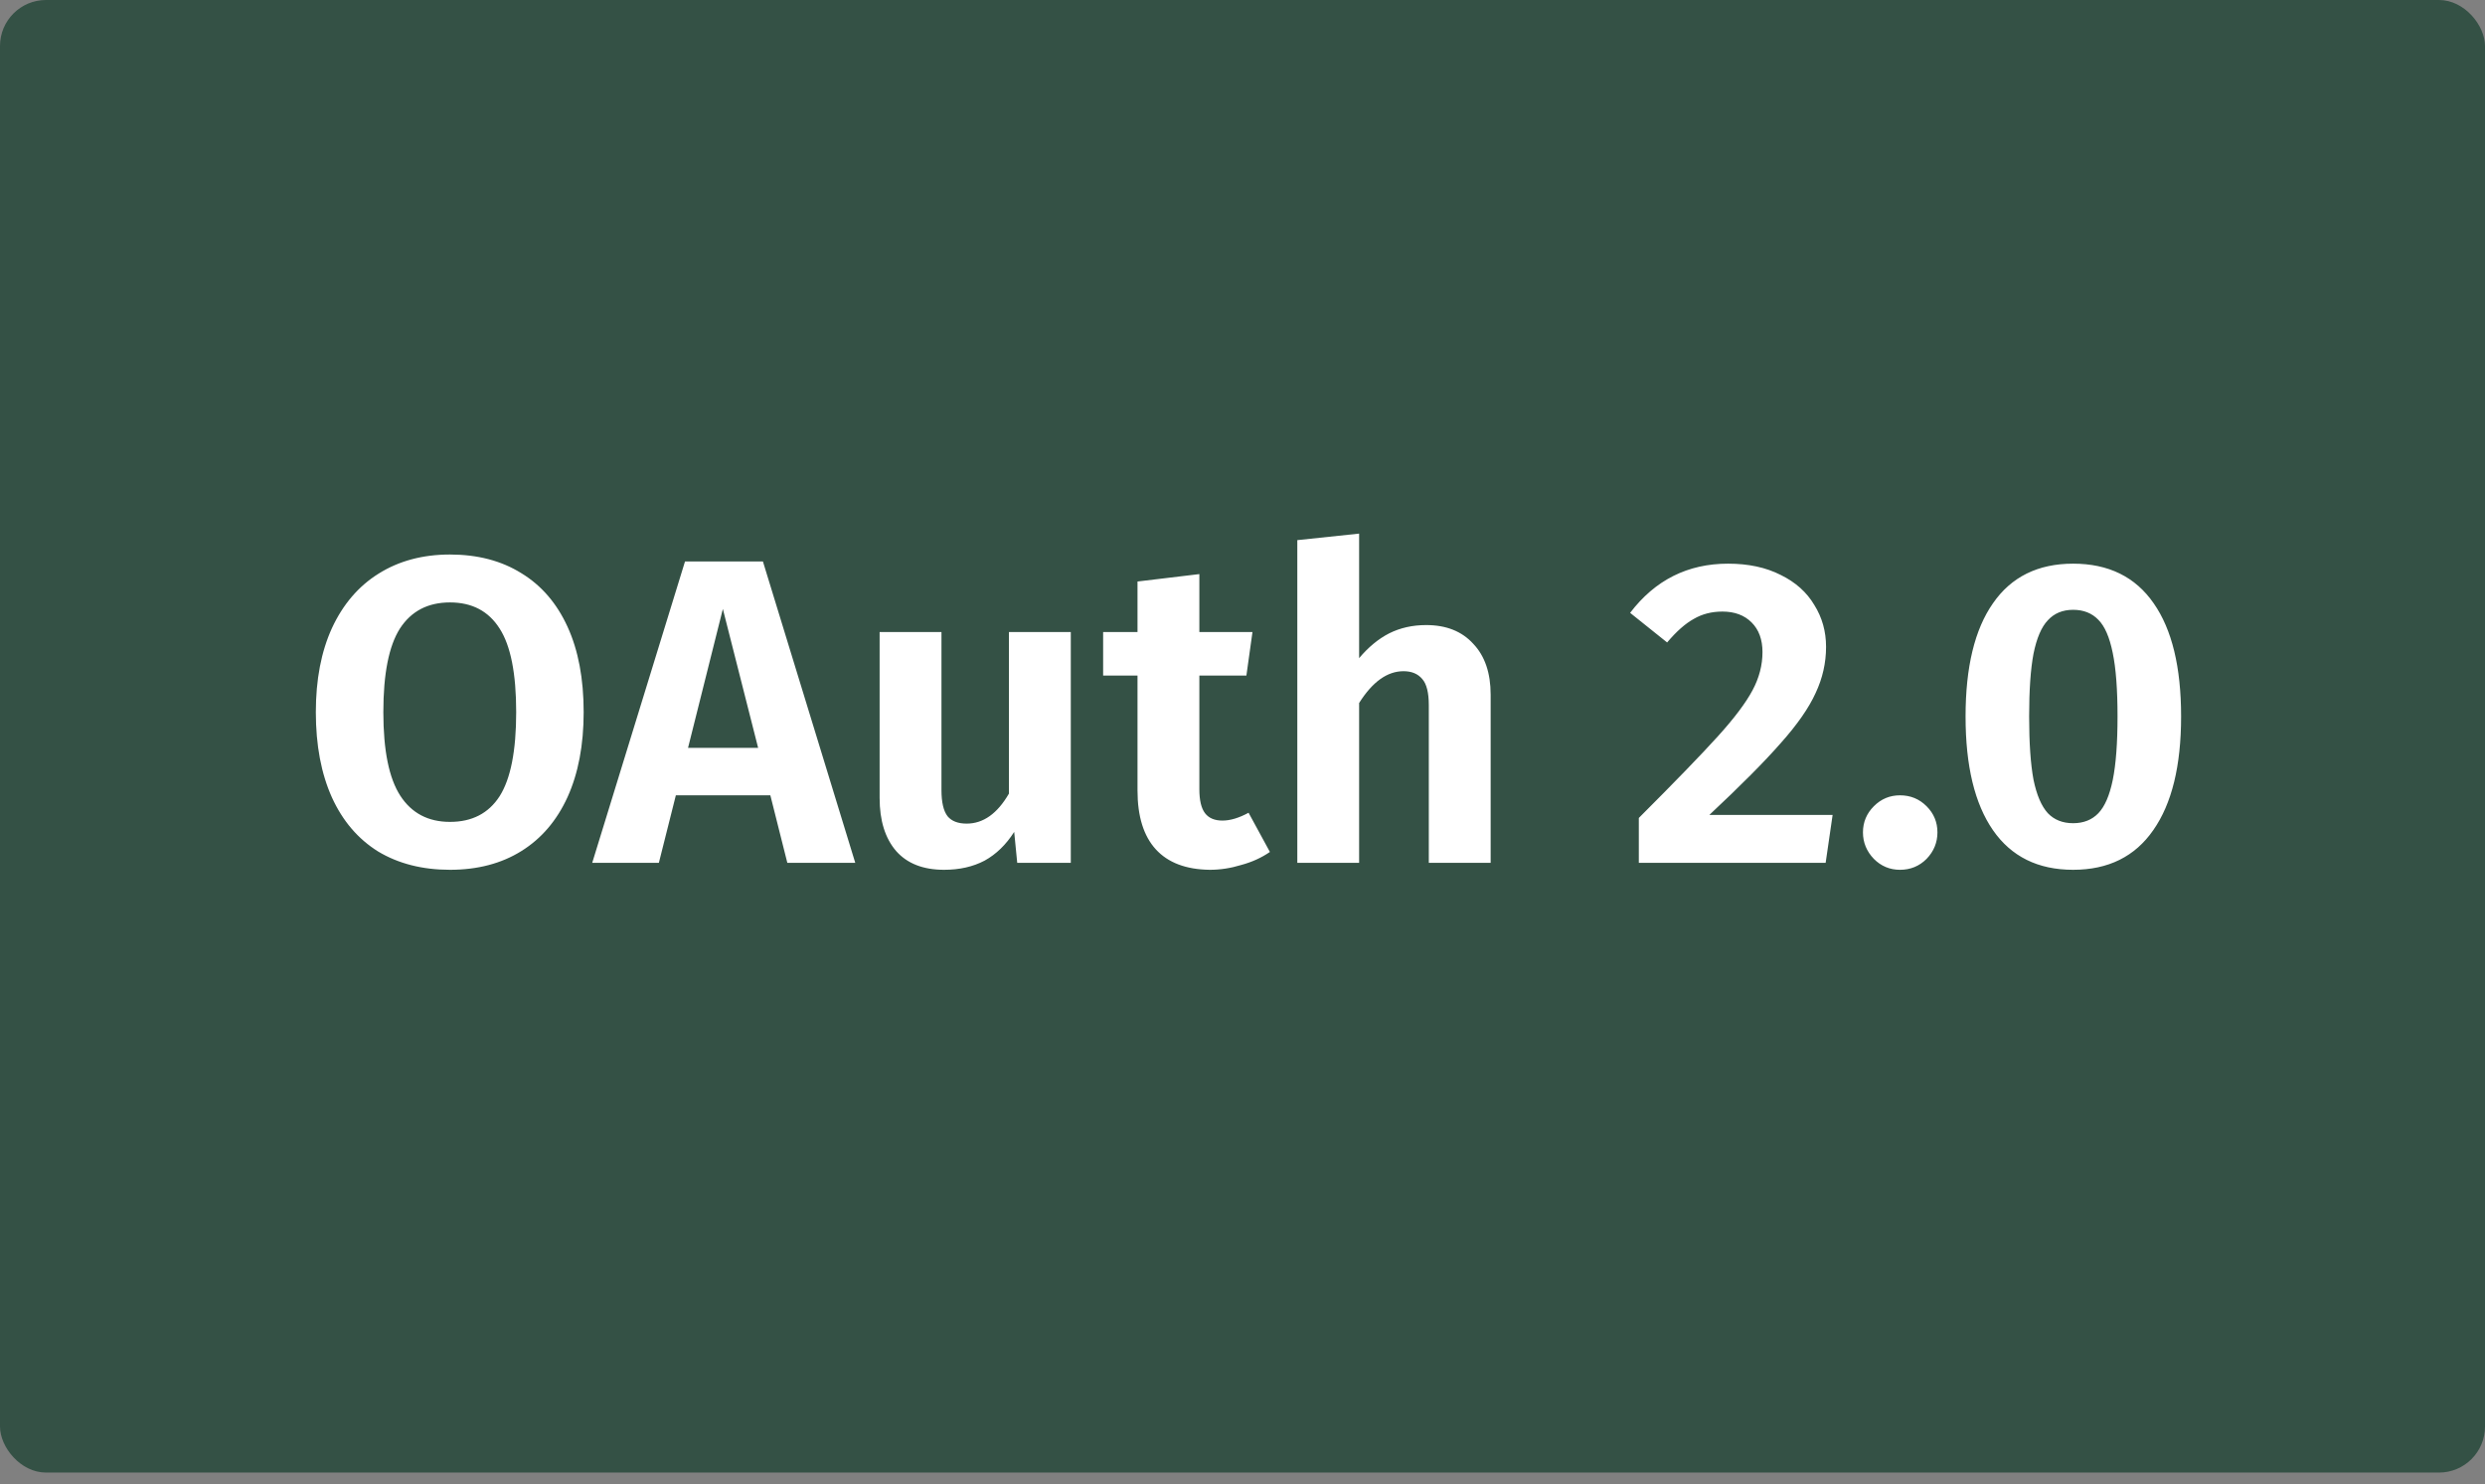
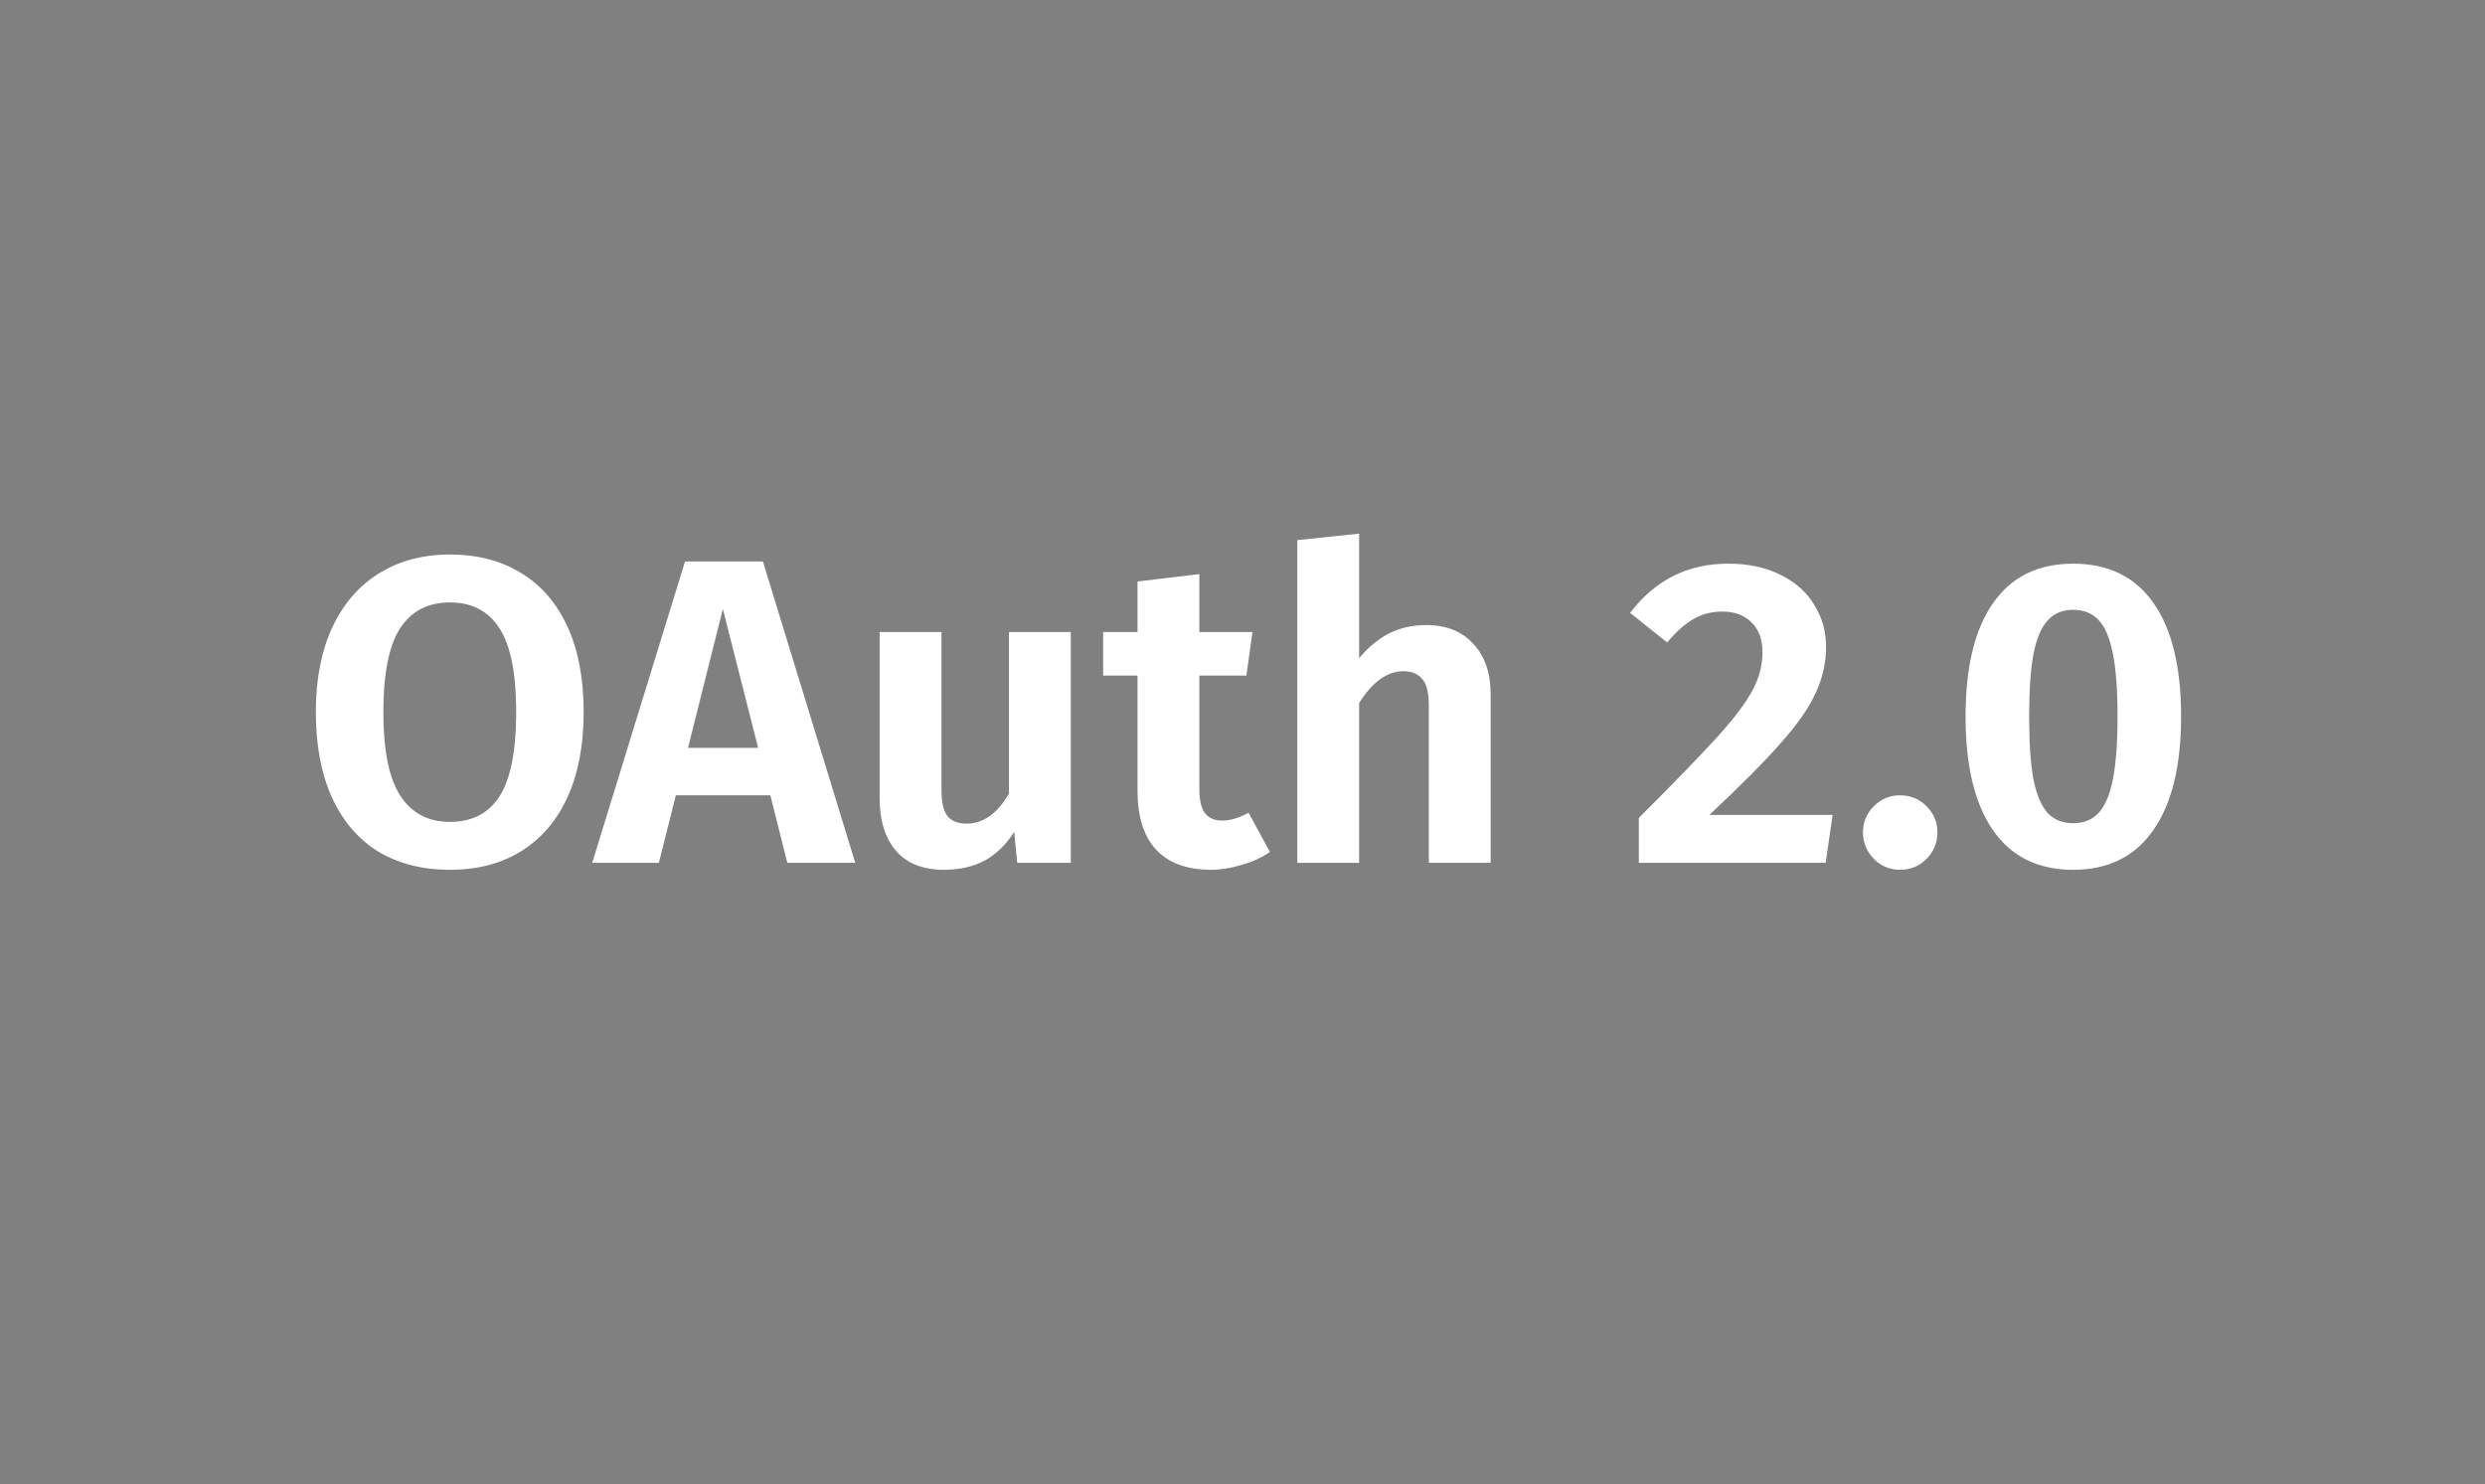
<svg xmlns="http://www.w3.org/2000/svg" width="72" height="43" viewBox="0 0 72 43" fill="none">
  <rect x="0" y="0" width="72" height="43" fill="#808080" stroke="none" />
-   <rect width="72" height="42.667" rx="1.333" fill="#345145" />
  <path d="M13.038 16.067C13.837 16.067 14.527 16.247 15.107 16.609C15.687 16.962 16.133 17.48 16.444 18.161C16.756 18.843 16.911 19.667 16.911 20.634C16.911 21.585 16.756 22.405 16.444 23.095C16.133 23.776 15.687 24.298 15.107 24.659C14.527 25.021 13.837 25.202 13.038 25.202C12.239 25.202 11.544 25.025 10.956 24.672C10.375 24.31 9.929 23.789 9.618 23.107C9.307 22.418 9.151 21.593 9.151 20.634C9.151 19.692 9.307 18.88 9.618 18.199C9.938 17.509 10.388 16.984 10.968 16.622C11.557 16.252 12.247 16.067 13.038 16.067ZM13.038 17.455C12.398 17.455 11.915 17.707 11.587 18.212C11.267 18.716 11.107 19.524 11.107 20.634C11.107 21.745 11.271 22.552 11.599 23.057C11.927 23.562 12.407 23.814 13.038 23.814C13.677 23.814 14.156 23.566 14.476 23.07C14.796 22.565 14.956 21.753 14.956 20.634C14.956 19.515 14.796 18.708 14.476 18.212C14.156 17.707 13.677 17.455 13.038 17.455ZM22.812 25L22.32 23.044H19.582L19.09 25H17.159L19.847 16.269H22.105L24.78 25H22.812ZM19.935 21.669H21.966L20.944 17.644L19.935 21.669ZM31.025 25H29.473L29.385 24.104C29.149 24.474 28.863 24.752 28.527 24.937C28.19 25.114 27.799 25.202 27.353 25.202C26.748 25.202 26.285 25.021 25.965 24.659C25.646 24.289 25.486 23.776 25.486 23.12V18.313H27.278V22.893C27.278 23.246 27.337 23.498 27.454 23.65C27.572 23.793 27.757 23.864 28.009 23.864C28.489 23.864 28.897 23.574 29.233 22.994V18.313H31.025V25ZM36.794 24.685C36.55 24.853 36.273 24.979 35.961 25.063C35.659 25.156 35.356 25.202 35.053 25.202C34.363 25.194 33.842 24.996 33.488 24.609C33.135 24.222 32.958 23.654 32.958 22.905V19.574H31.962V18.313H32.958V16.849L34.75 16.634V18.313H36.289L36.113 19.574H34.75V22.868C34.75 23.187 34.805 23.419 34.914 23.562C35.023 23.705 35.192 23.776 35.419 23.776C35.646 23.776 35.898 23.7 36.176 23.549L36.794 24.685ZM41.322 18.111C41.903 18.111 42.357 18.292 42.685 18.653C43.022 19.007 43.19 19.499 43.19 20.13V25H41.398V20.432C41.398 20.071 41.335 19.818 41.209 19.675C41.083 19.524 40.902 19.448 40.666 19.448C40.195 19.448 39.766 19.755 39.379 20.369V25H37.588V15.65L39.379 15.461V19.07C39.648 18.75 39.939 18.51 40.25 18.351C40.57 18.191 40.927 18.111 41.322 18.111ZM50.07 16.332C50.658 16.332 51.167 16.441 51.596 16.66C52.025 16.87 52.349 17.16 52.568 17.53C52.795 17.892 52.908 18.296 52.908 18.742C52.908 19.204 52.808 19.65 52.606 20.079C52.412 20.508 52.076 20.992 51.596 21.53C51.125 22.069 50.435 22.762 49.527 23.612H53.098L52.896 25H47.483V23.7C48.543 22.64 49.308 21.85 49.779 21.328C50.25 20.807 50.583 20.365 50.776 20.003C50.97 19.642 51.066 19.272 51.066 18.893C51.066 18.531 50.961 18.245 50.751 18.035C50.541 17.825 50.259 17.72 49.906 17.72C49.594 17.72 49.317 17.791 49.073 17.934C48.829 18.069 48.572 18.296 48.303 18.615L47.231 17.757C47.954 16.807 48.9 16.332 50.07 16.332ZM55.05 23.044C55.353 23.044 55.609 23.149 55.82 23.36C56.03 23.57 56.135 23.822 56.135 24.117C56.135 24.411 56.03 24.668 55.82 24.886C55.609 25.097 55.353 25.202 55.05 25.202C54.756 25.202 54.503 25.097 54.293 24.886C54.083 24.668 53.977 24.411 53.977 24.117C53.977 23.822 54.083 23.57 54.293 23.36C54.503 23.149 54.756 23.044 55.05 23.044ZM60.066 16.332C61.092 16.332 61.87 16.714 62.4 17.48C62.93 18.237 63.195 19.33 63.195 20.761C63.195 22.191 62.926 23.288 62.388 24.054C61.858 24.819 61.084 25.202 60.066 25.202C59.048 25.202 58.274 24.819 57.744 24.054C57.214 23.288 56.95 22.191 56.95 20.761C56.95 19.33 57.214 18.237 57.744 17.48C58.274 16.714 59.048 16.332 60.066 16.332ZM60.066 17.669C59.763 17.669 59.519 17.77 59.334 17.972C59.149 18.165 59.01 18.489 58.918 18.944C58.834 19.389 58.792 19.995 58.792 20.761C58.792 21.526 58.834 22.136 58.918 22.59C59.01 23.036 59.149 23.36 59.334 23.562C59.519 23.755 59.763 23.852 60.066 23.852C60.369 23.852 60.613 23.755 60.798 23.562C60.983 23.368 61.122 23.049 61.214 22.603C61.307 22.148 61.353 21.534 61.353 20.761C61.353 19.978 61.307 19.364 61.214 18.918C61.122 18.464 60.983 18.144 60.798 17.959C60.613 17.766 60.369 17.669 60.066 17.669Z" fill="white" />
</svg>